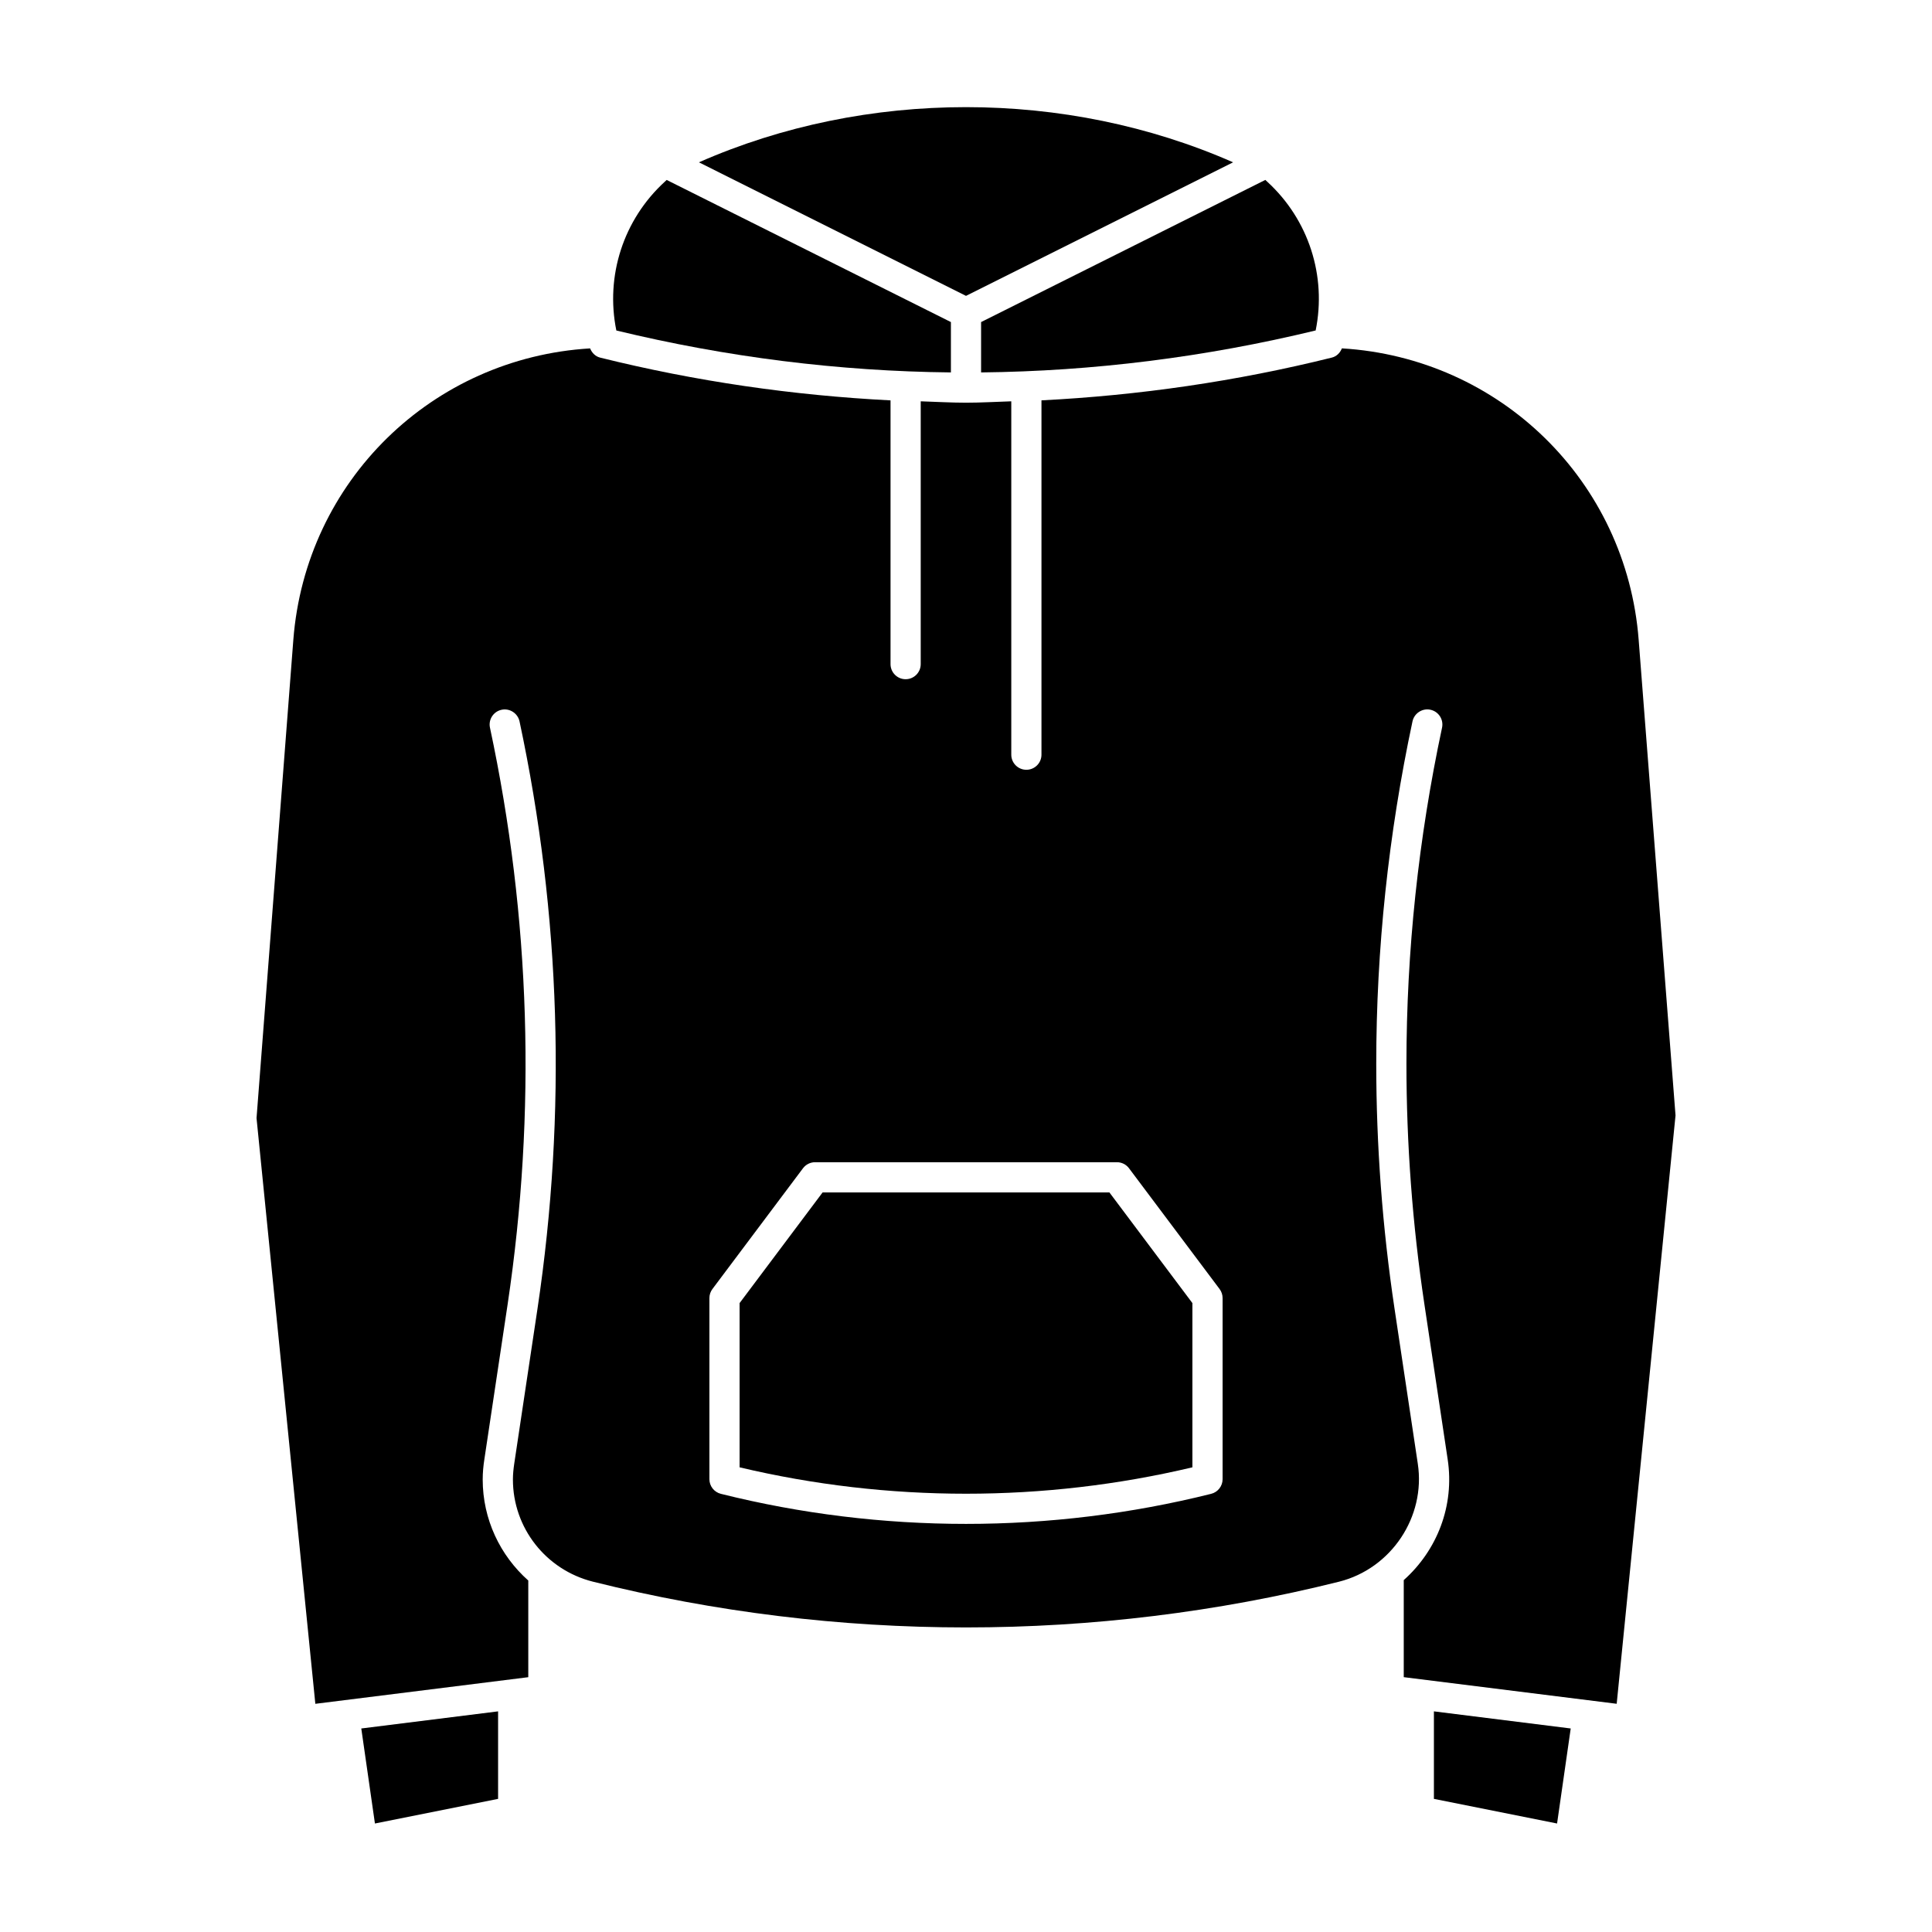
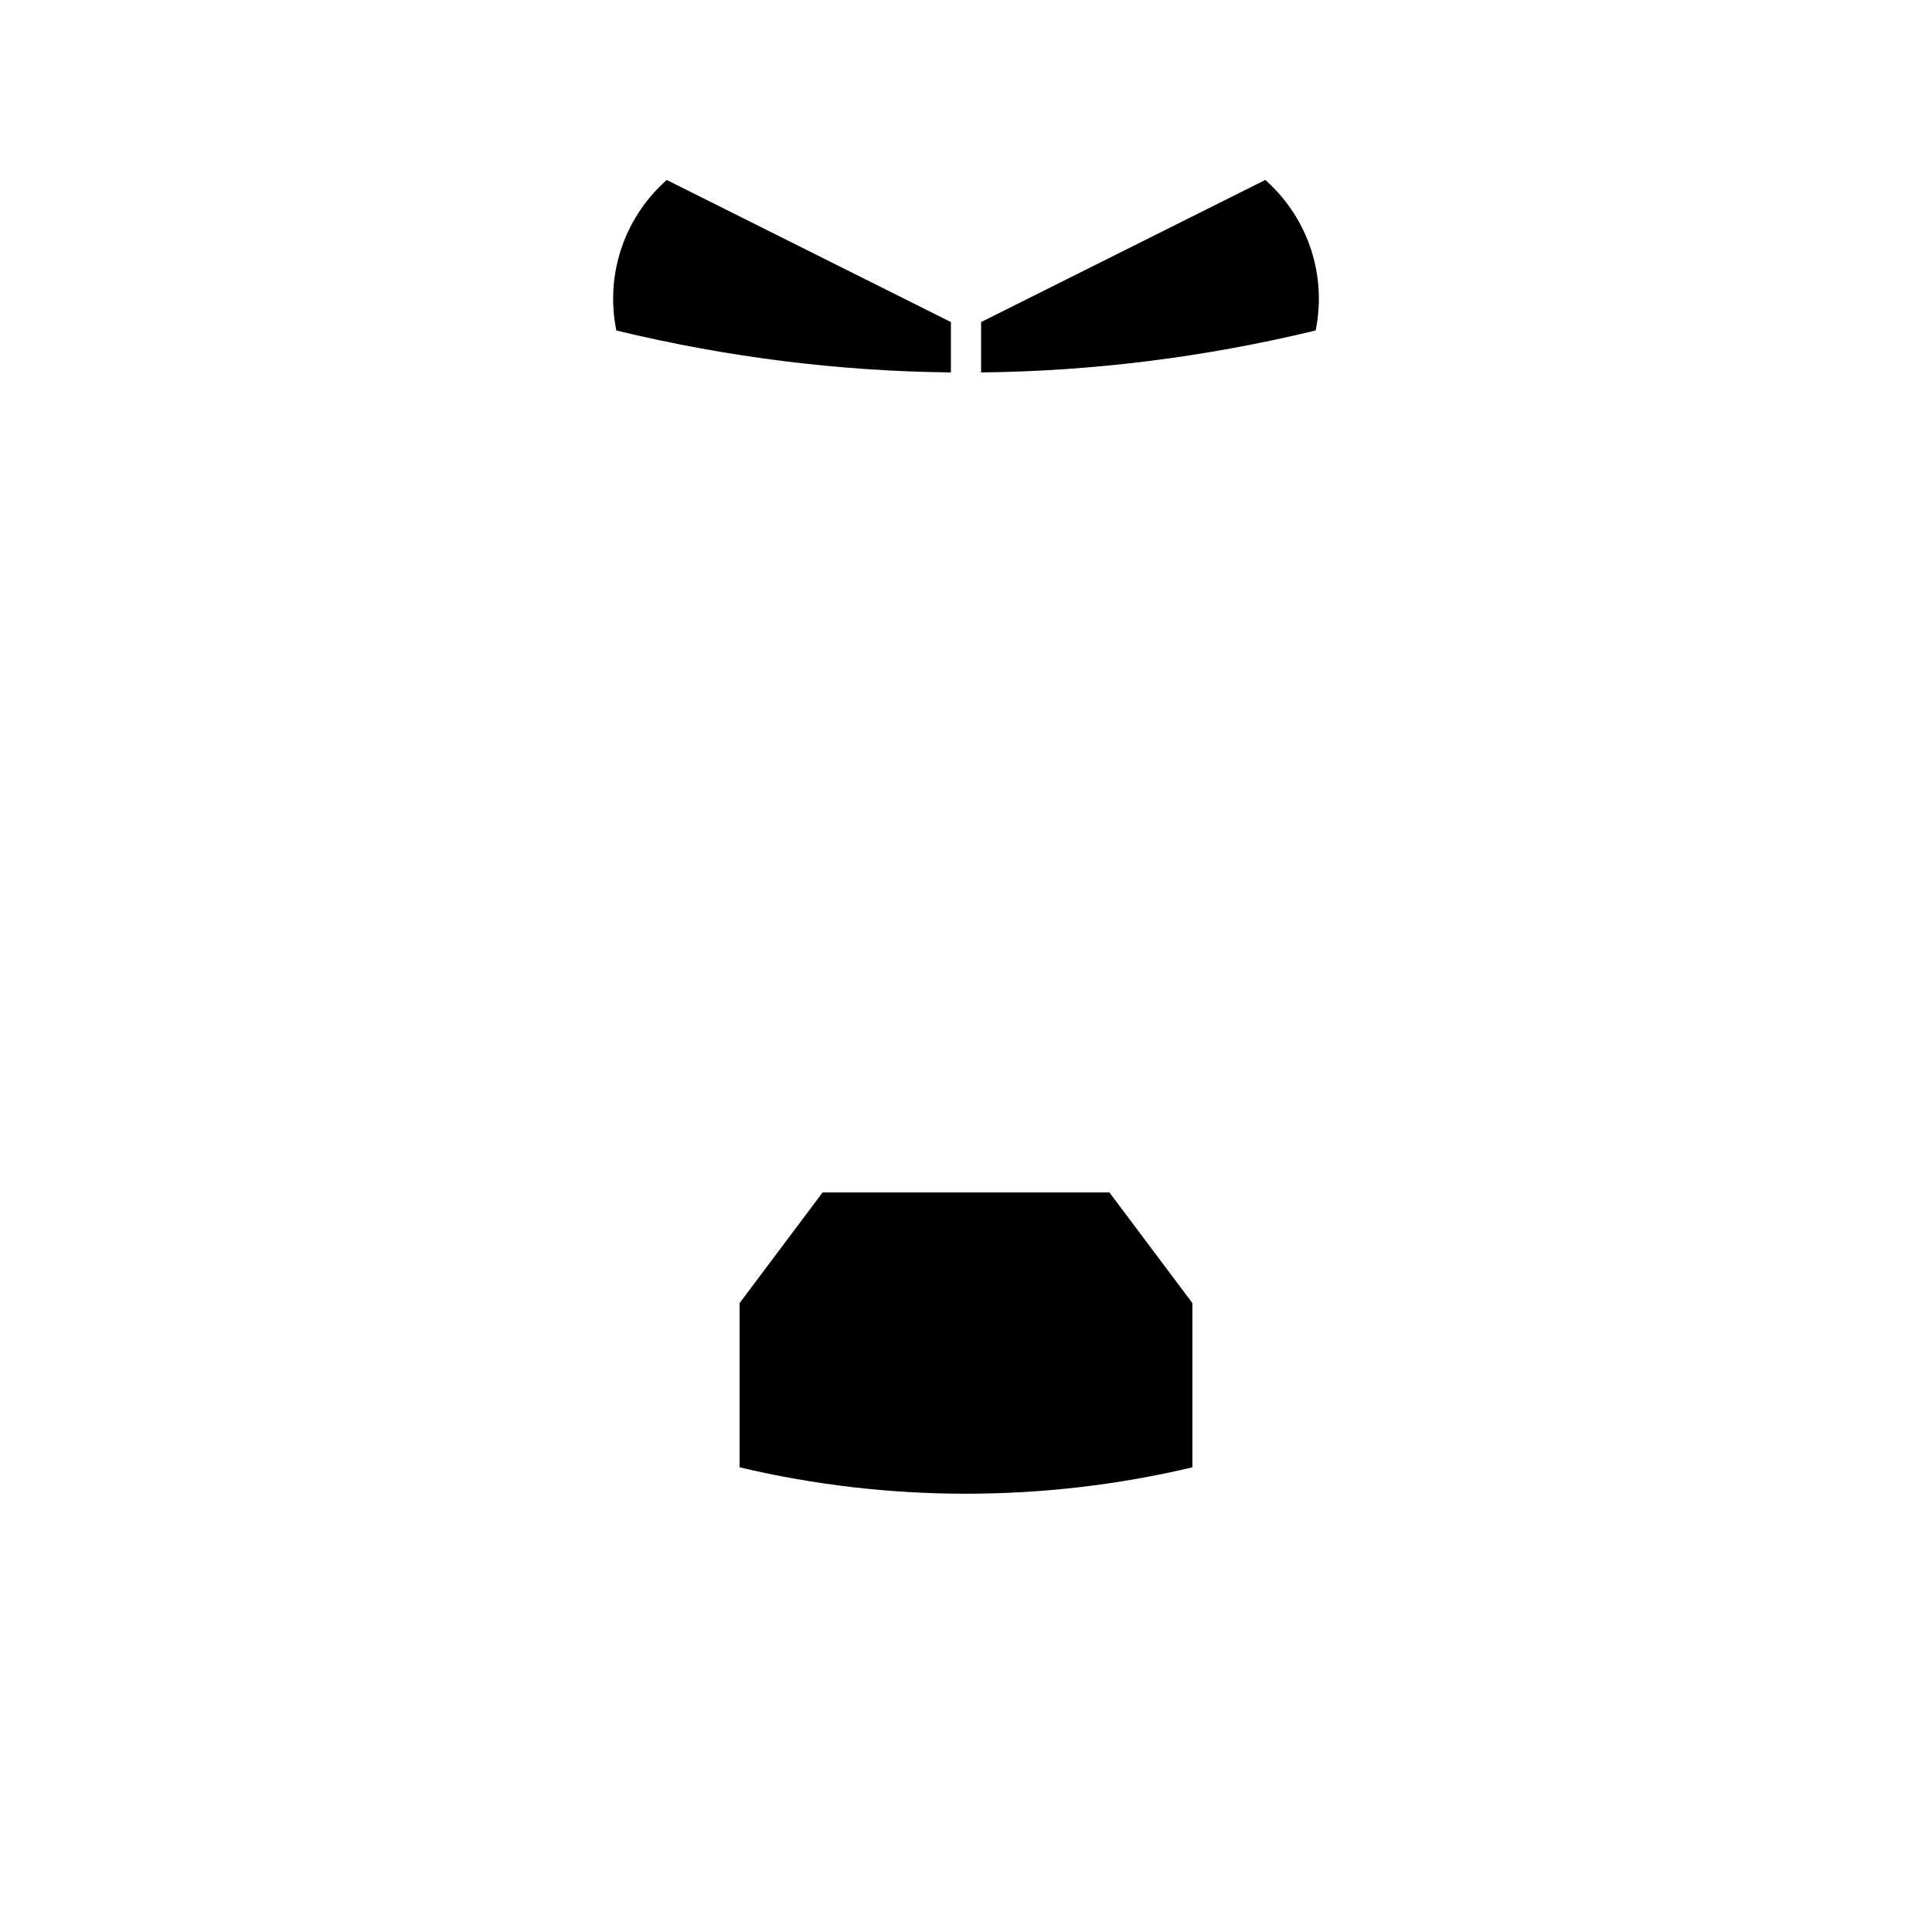
<svg xmlns="http://www.w3.org/2000/svg" id="Glyph" height="512" viewBox="0 0 64 64" width="512">
  <g>
-     <path d="m54.283 21.195c-.406-5.263-4.6-9.341-9.831-9.655-.059.148-.175.266-.331.305-3.169.788-6.395 1.254-9.621 1.417v11.738c0 .276-.224.5-.5.5s-.5-.224-.5-.5v-11.706c-.5.015-1 .046-1.5.046s-1-.031-1.5-.046v8.706c0 .276-.224.5-.5.5s-.5-.224-.5-.5v-8.737c-3.226-.164-6.452-.629-9.621-1.417-.156-.039-.272-.158-.331-.305-5.231.314-9.425 4.392-9.831 9.655l-1.219 15.843 1.948 19.402 7.054-.882v-3.202c-.935-.831-1.51-2.032-1.51-3.347 0-.225.021-.45.056-.674l.77-5.13c.954-6.383.758-12.81-.585-19.101-.058-.27.115-.536.385-.593.265-.058.535.114.594.384 1.367 6.409 1.567 12.956.595 19.458l-.77 5.131c-.026.175-.044.351-.044.525 0 1.601 1.09 2.993 2.651 3.385 8.084 2.021 16.632 2.021 24.718 0 1.729-.435 2.874-2.152 2.606-3.91l-.77-5.131c-.402-2.682-.606-5.412-.606-8.114 0-3.794.404-7.611 1.201-11.345.059-.271.33-.442.594-.384.27.058.442.323.385.593-.783 3.665-1.18 7.412-1.18 11.136 0 2.652.2 5.333.595 7.965l.77 5.13c.237 1.552-.356 3.029-1.454 4.008v3.215l7.054.882 1.949-19.49zm-13.783 27.805c0 .229-.156.429-.379.485-2.656.664-5.389.996-8.121.996s-5.465-.332-8.121-.996c-.223-.056-.379-.256-.379-.485v-6c0-.108.035-.213.1-.3l3-4c.095-.126.243-.2.4-.2h10c.157 0 .306.074.4.2l3 4c.064.086.1.191.1.3z" />
-     <path d="m40.848 5.377c-5.538-2.437-12.158-2.437-17.695 0l8.847 4.424z" />
    <path d="m32.5 12.337c3.708-.039 7.433-.506 11.083-1.39.367-1.806-.231-3.67-1.602-4.926l-.065-.061-9.416 4.709z" />
-     <path d="m12.42 60.406 4.08-.816v-2.899l-4.532.567z" />
    <path d="m31.5 12.337v-1.668l-9.416-4.708-.065.061c-1.37 1.255-1.969 3.12-1.602 4.926 3.65.884 7.375 1.351 11.083 1.389z" />
    <path d="m27.25 39.5-2.75 3.667v5.44c4.916 1.166 10.084 1.166 15 0v-5.44l-2.75-3.667z" />
-     <path d="m47.5 59.59 4.08.816.452-3.148-4.532-.567z" />
  </g>
</svg>